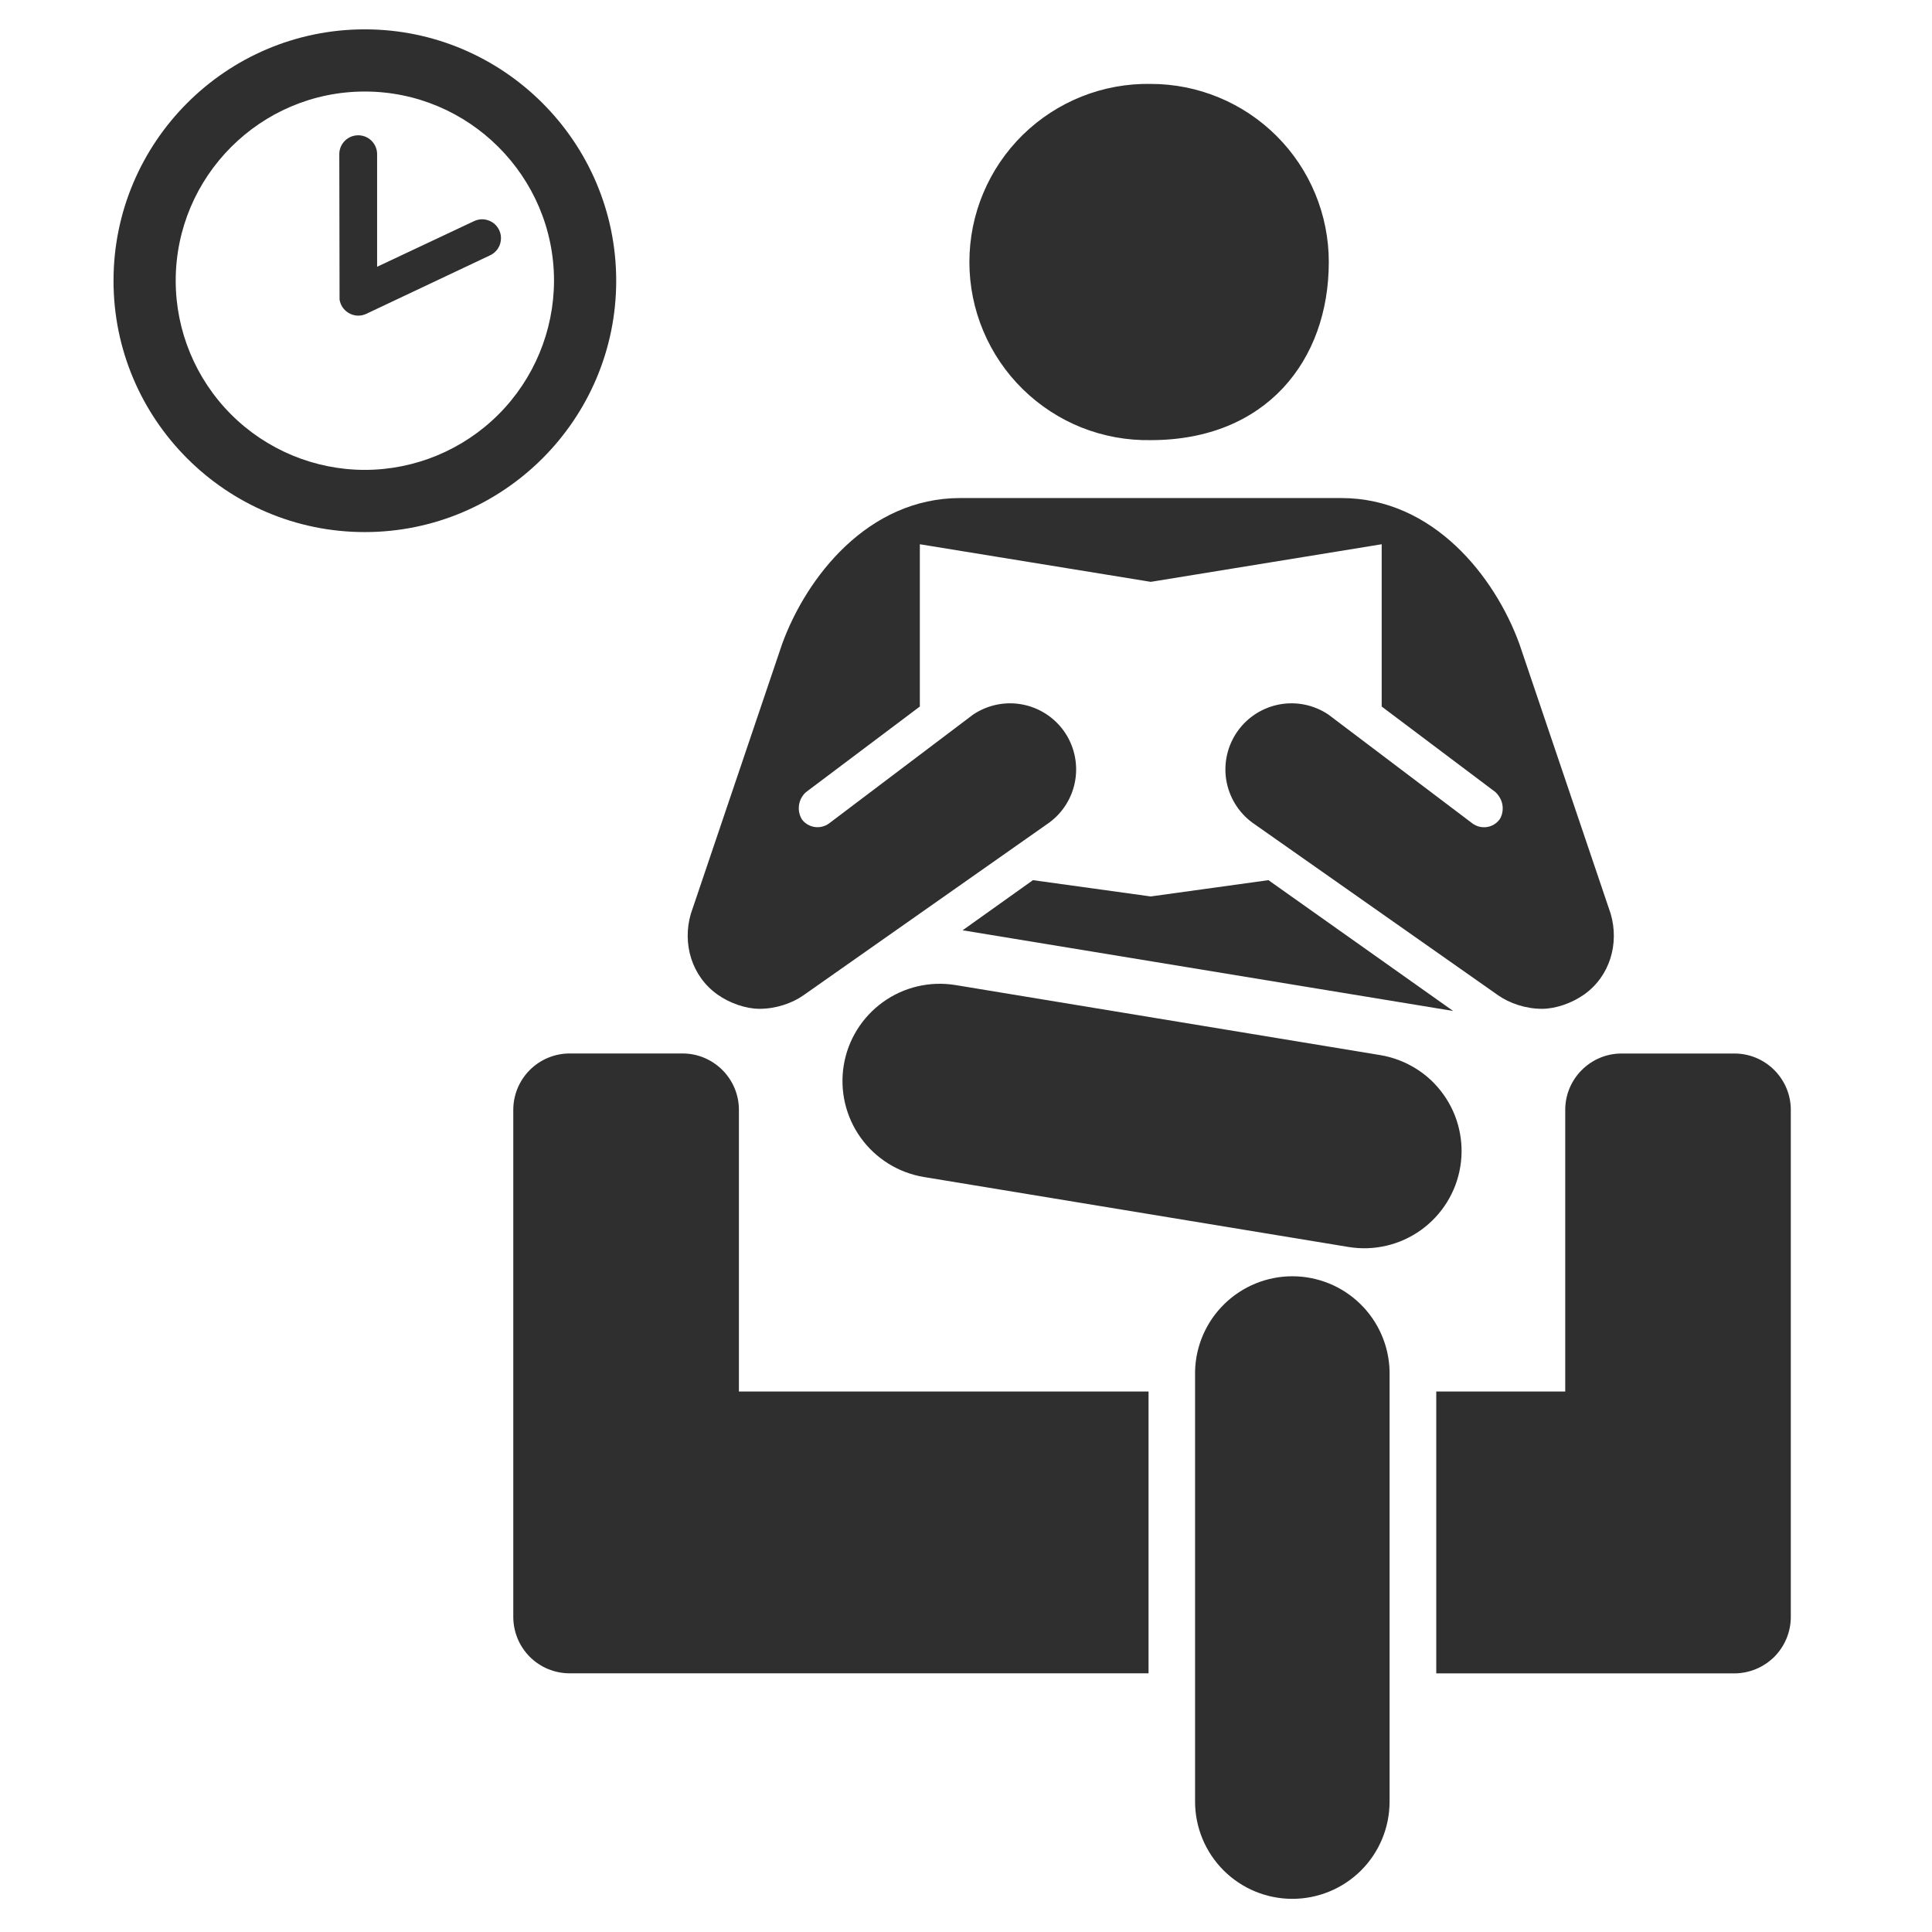
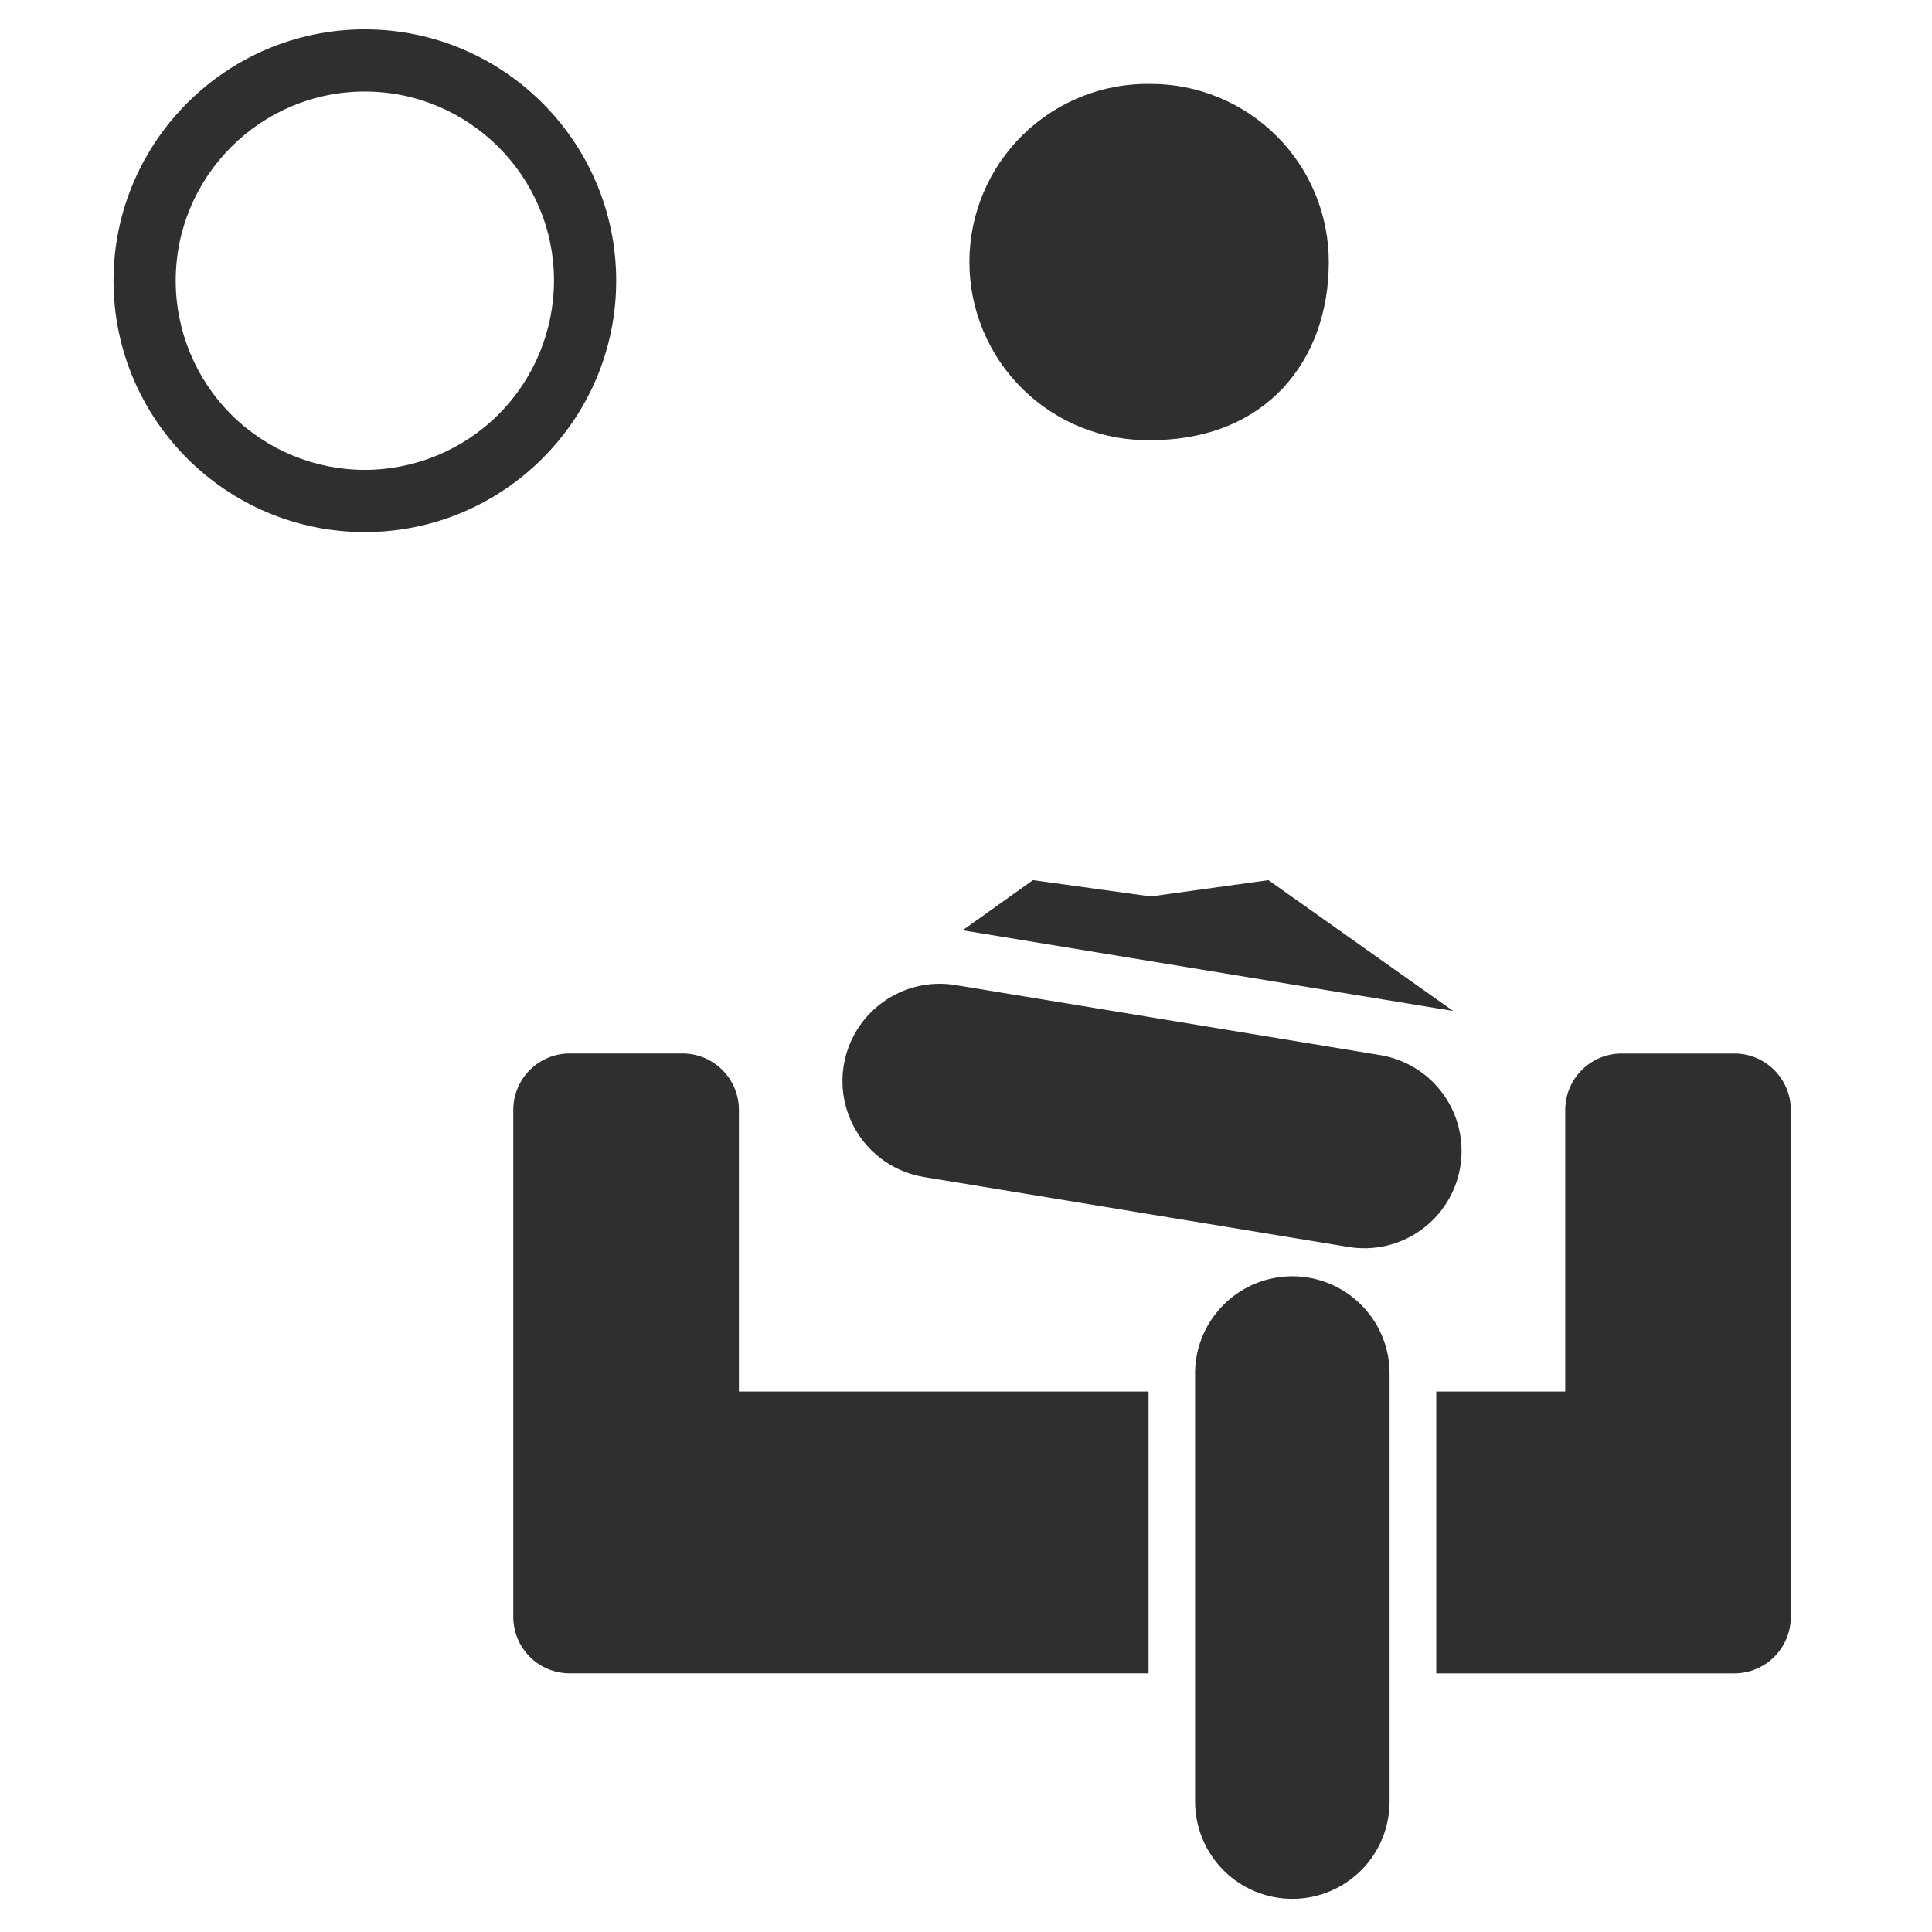
<svg xmlns="http://www.w3.org/2000/svg" width="37" height="37" viewBox="0 0 37 37" fill="none">
  <g clip-path="url(#clip0_563_42)">
    <path d="M27.829 19.361L18.435 17.816L19.782 16.856L22.038 17.168L24.292 16.856L27.829 19.361ZM22.038 1.607C22.486 1.607 22.93 1.695 23.344 1.867C23.758 2.038 24.133 2.29 24.45 2.606C24.767 2.923 25.018 3.299 25.189 3.713C25.36 4.127 25.448 4.57 25.448 5.018C25.448 6.903 24.247 8.429 22.038 8.429C21.585 8.437 21.135 8.355 20.714 8.188C20.293 8.02 19.91 7.77 19.586 7.452C19.263 7.135 19.006 6.756 18.831 6.338C18.655 5.92 18.565 5.471 18.565 5.018C18.565 4.565 18.655 4.116 18.831 3.698C19.006 3.28 19.263 2.902 19.586 2.584C19.91 2.267 20.293 2.017 20.714 1.849C21.135 1.681 21.585 1.599 22.038 1.607ZM22.887 26.259V34.503C22.887 34.997 23.084 35.471 23.433 35.82C23.782 36.169 24.256 36.365 24.75 36.365C25.244 36.365 25.717 36.169 26.067 35.82C26.416 35.471 26.612 34.997 26.612 34.503V26.259C26.6 25.773 26.399 25.311 26.051 24.972C25.703 24.632 25.236 24.442 24.75 24.442C24.264 24.442 23.797 24.632 23.449 24.972C23.101 25.311 22.899 25.773 22.887 26.259ZM34.296 30.966C34.296 31.252 34.182 31.527 33.98 31.73C33.777 31.932 33.503 32.046 33.217 32.047H27.506V26.649H29.976V21.255C29.976 20.661 30.46 20.176 31.055 20.176H33.217C33.81 20.176 34.296 20.66 34.296 21.255V30.966ZM21.996 32.046H10.91C10.768 32.046 10.628 32.018 10.496 31.964C10.365 31.91 10.246 31.83 10.146 31.73C10.046 31.629 9.966 31.51 9.912 31.379C9.858 31.248 9.83 31.107 9.83 30.965V21.254C9.83 20.968 9.944 20.694 10.147 20.491C10.349 20.289 10.624 20.175 10.91 20.175H13.071C13.666 20.175 14.151 20.66 14.151 21.254V26.649H21.996V32.046ZM16.159 20.4C16.079 20.887 16.195 21.386 16.483 21.788C16.771 22.189 17.206 22.46 17.693 22.541L25.826 23.881C26.314 23.961 26.813 23.844 27.214 23.556C27.615 23.268 27.886 22.833 27.966 22.346C28.006 22.104 27.998 21.858 27.942 21.619C27.887 21.381 27.785 21.157 27.642 20.958C27.5 20.759 27.32 20.59 27.112 20.462C26.904 20.333 26.673 20.246 26.432 20.206L18.299 18.865C17.811 18.785 17.312 18.902 16.911 19.19C16.51 19.478 16.239 19.913 16.159 20.4ZM6.986 10.19C4.332 10.19 2.174 8.032 2.174 5.377C2.174 2.721 4.332 0.562 6.986 0.562C9.64 0.562 11.801 2.722 11.801 5.377C11.801 8.032 9.64 10.19 6.986 10.19ZM6.986 8.999C7.947 8.998 8.867 8.616 9.547 7.937C10.226 7.257 10.608 6.337 10.61 5.376C10.61 3.38 8.982 1.753 6.986 1.753C4.988 1.753 3.365 3.38 3.365 5.376C3.365 6.336 3.747 7.257 4.426 7.937C5.105 8.616 6.026 8.998 6.986 8.999Z" fill="#2F2F2F" />
-     <path d="M7.011 6.012C6.956 6.038 6.895 6.048 6.835 6.044C6.774 6.039 6.716 6.02 6.665 5.986C6.622 5.959 6.585 5.922 6.557 5.879C6.529 5.836 6.511 5.787 6.503 5.737L6.498 2.939C6.502 2.845 6.541 2.757 6.609 2.692C6.676 2.627 6.766 2.591 6.86 2.591C6.954 2.591 7.044 2.627 7.111 2.692C7.179 2.757 7.218 2.845 7.222 2.939V5.109L9.078 4.235C9.121 4.215 9.167 4.203 9.215 4.2C9.262 4.198 9.31 4.205 9.354 4.221C9.399 4.237 9.44 4.261 9.476 4.293C9.511 4.325 9.539 4.364 9.56 4.407C9.601 4.494 9.605 4.593 9.573 4.684C9.541 4.774 9.474 4.848 9.387 4.889L7.011 6.012V6.012ZM22.039 11.143L26.461 10.423V13.531L28.644 15.173C28.854 15.385 28.768 15.625 28.719 15.693C28.66 15.772 28.572 15.825 28.474 15.839C28.376 15.853 28.277 15.828 28.198 15.769L25.442 13.686C25.168 13.501 24.832 13.43 24.506 13.49C24.18 13.55 23.891 13.735 23.7 14.005C23.509 14.276 23.431 14.611 23.484 14.938C23.538 15.265 23.717 15.558 23.983 15.754L28.691 19.061C28.91 19.215 29.221 19.32 29.531 19.32C29.795 19.32 30.106 19.21 30.338 19.046C30.832 18.695 31.014 18.072 30.846 17.498L29.098 12.332C28.631 11.049 27.453 9.538 25.685 9.538H18.392C16.624 9.538 15.447 11.049 14.979 12.332L13.231 17.498C13.063 18.072 13.246 18.695 13.74 19.046C13.97 19.21 14.282 19.32 14.545 19.32C14.857 19.32 15.168 19.215 15.387 19.061L20.094 15.754C20.361 15.558 20.54 15.265 20.593 14.938C20.646 14.611 20.569 14.276 20.378 14.005C20.187 13.735 19.898 13.55 19.572 13.49C19.246 13.43 18.91 13.501 18.635 13.686L15.878 15.769C15.799 15.827 15.7 15.852 15.603 15.838C15.505 15.824 15.417 15.772 15.358 15.693C15.308 15.611 15.288 15.515 15.302 15.42C15.315 15.325 15.361 15.238 15.432 15.173C15.432 15.173 16.913 14.061 17.616 13.531V10.423L22.039 11.143V11.143Z" fill="#2F2F2F" />
  </g>
  <defs>
    <clipPath id="clip0_563_42">
      <rect width="36" height="36" fill="white" transform="translate(0.494 0.562)" />
    </clipPath>
  </defs>
</svg>